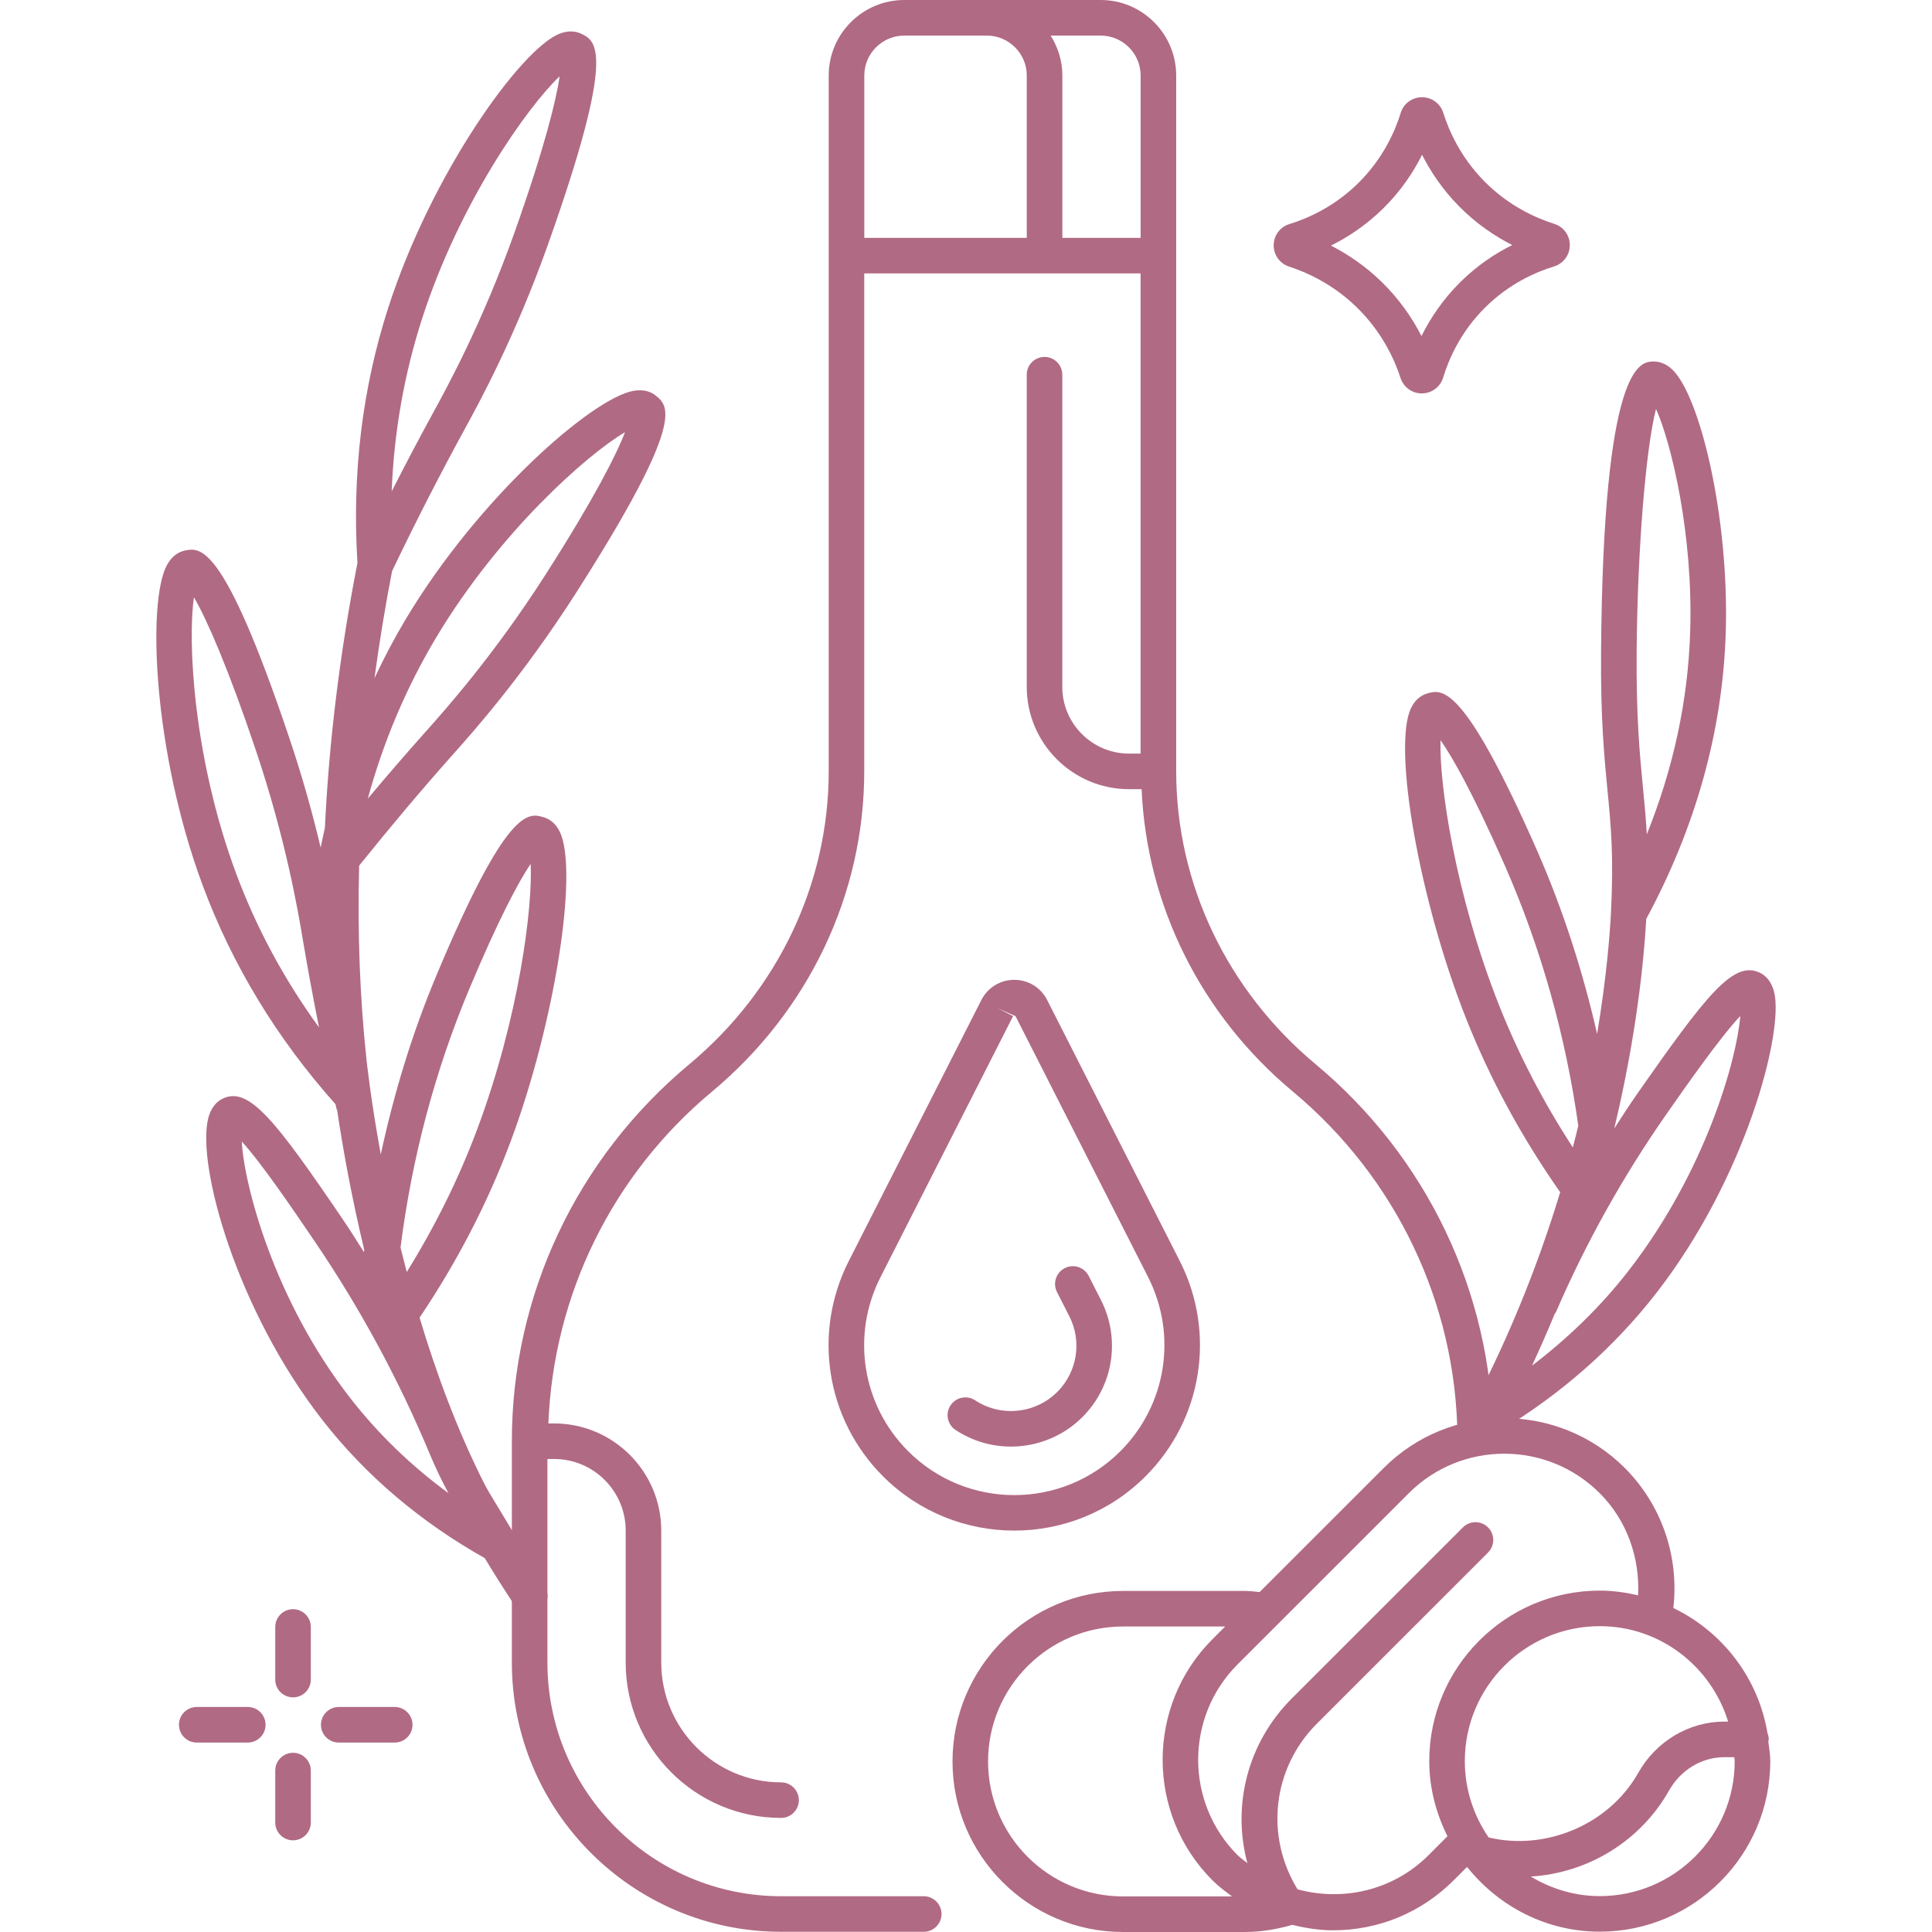
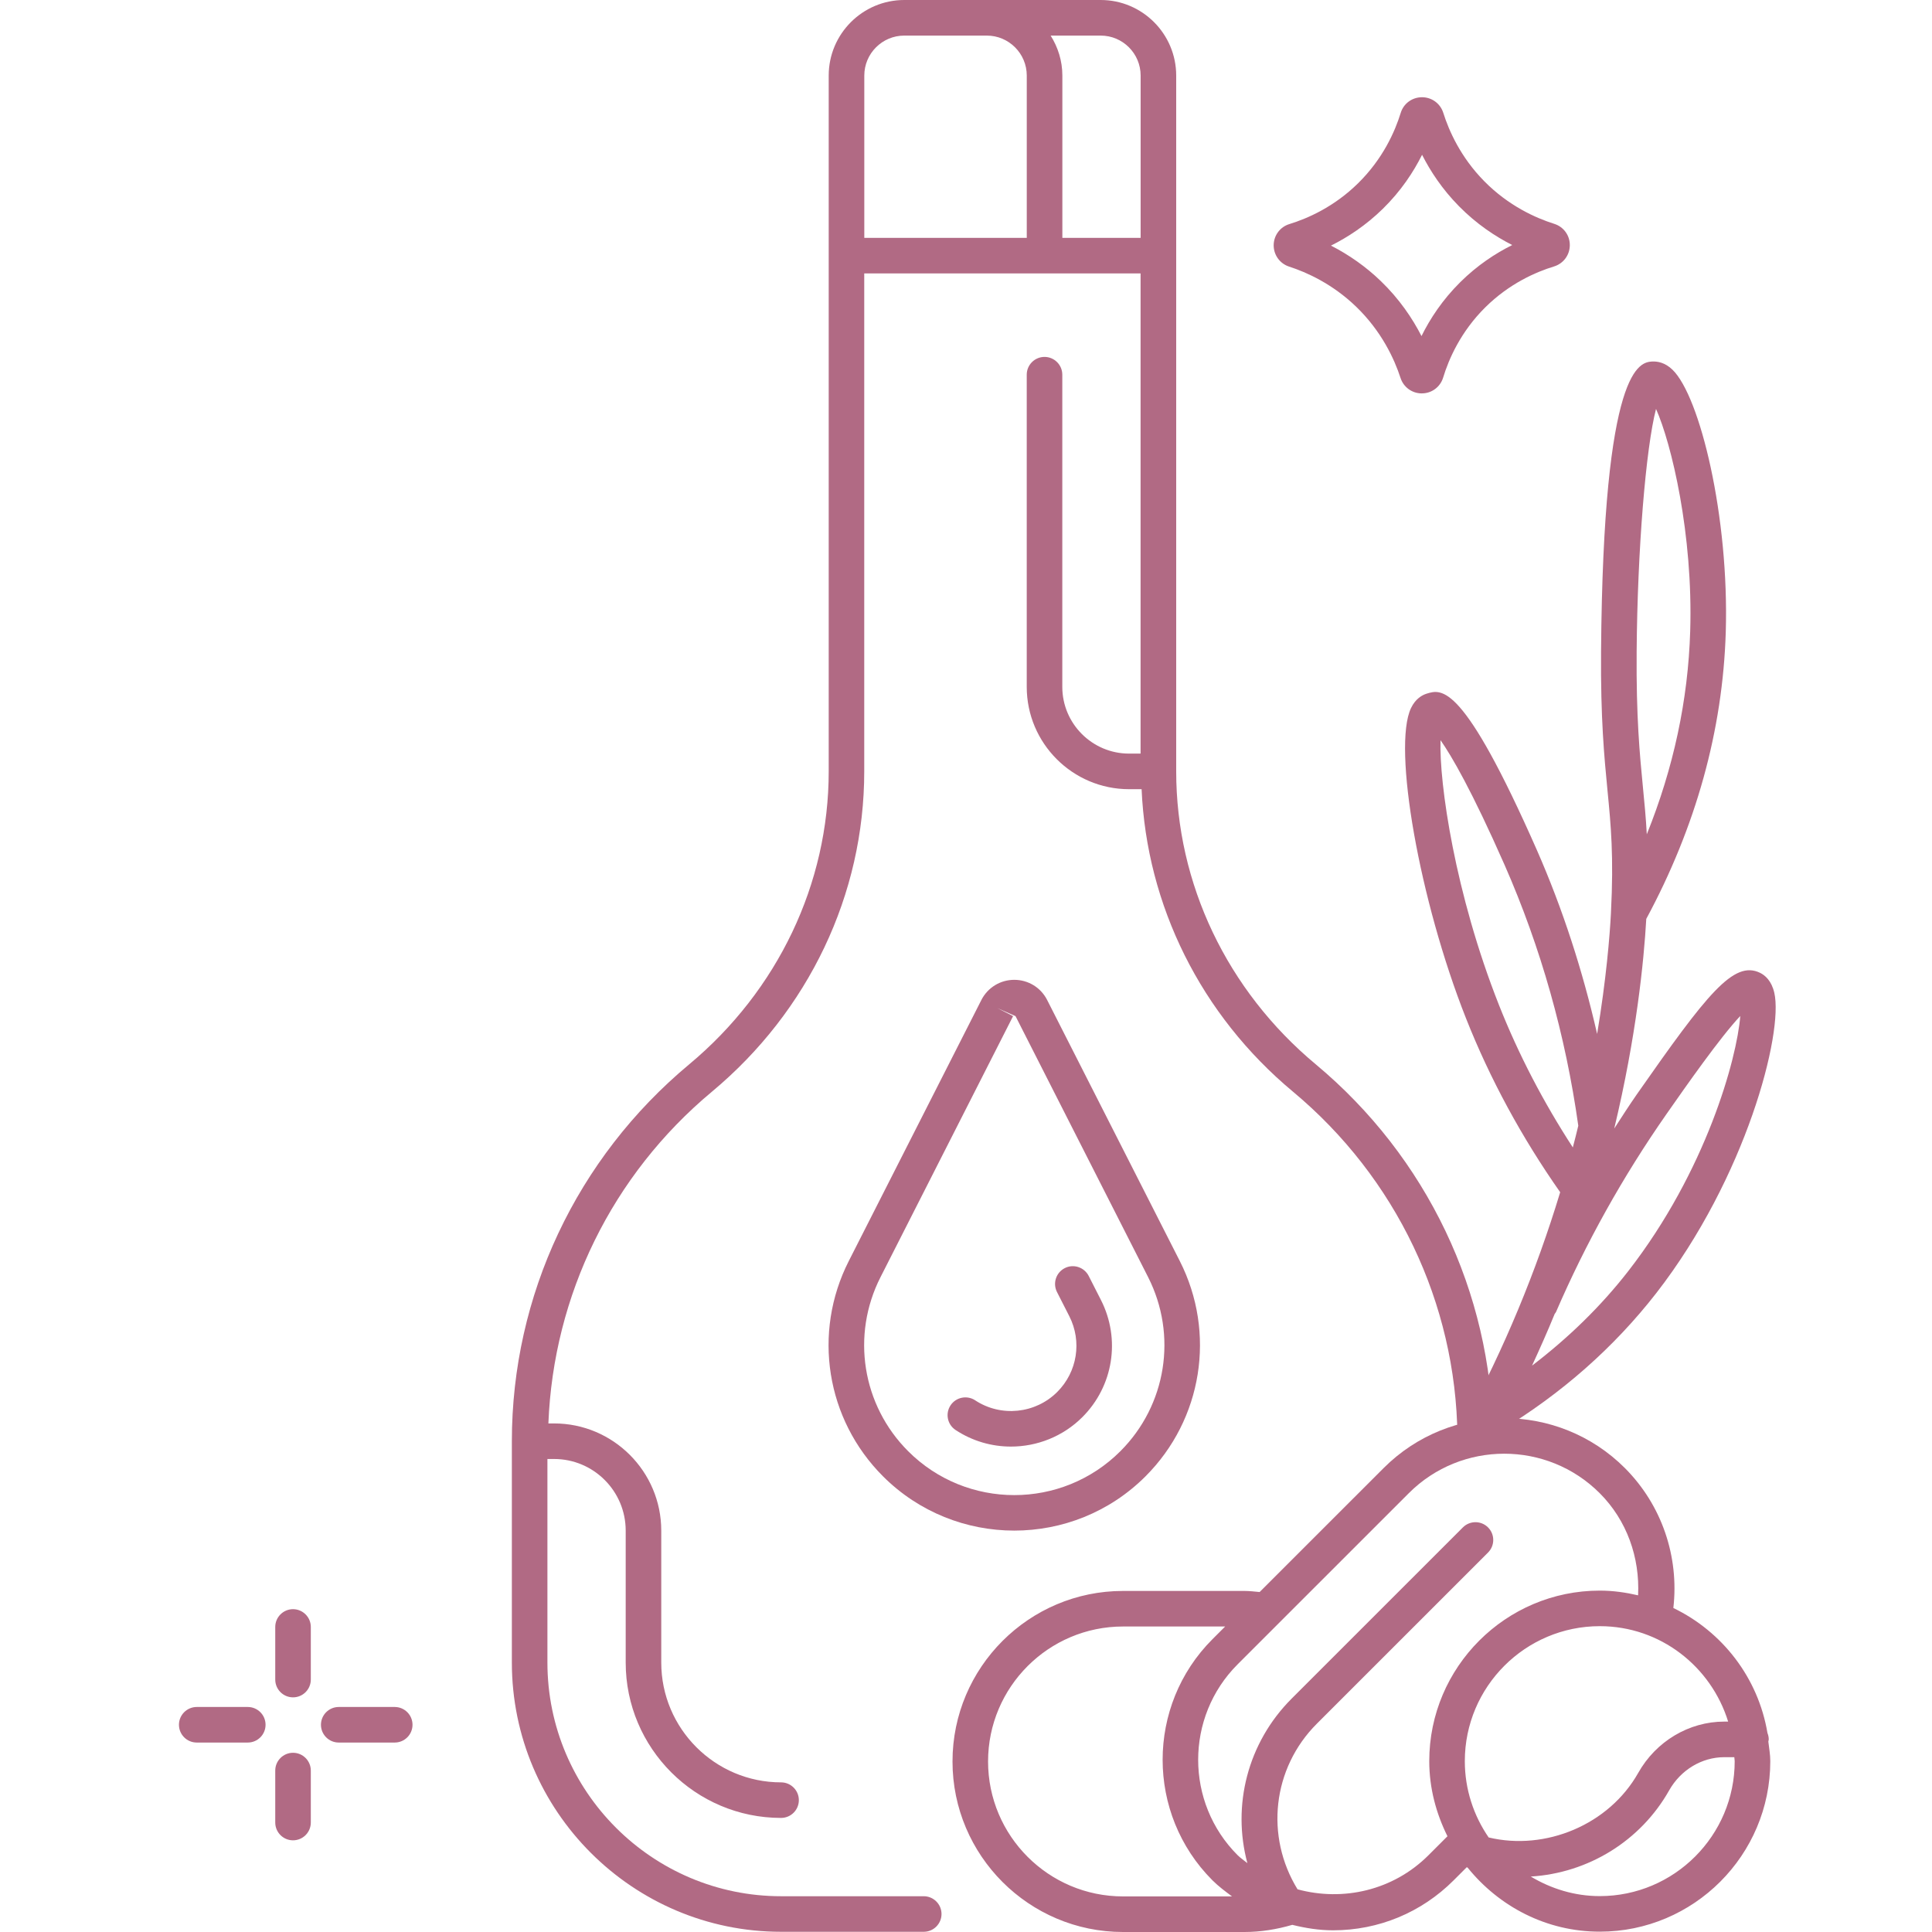
<svg xmlns="http://www.w3.org/2000/svg" enable-background="new 0 0 64 64" height="300" viewBox="0 0 64 64" width="300" version="1.1">
  <g transform="matrix(1,0,0,1,0,0)">
    <g id="_x34_">
      <g>
        <g fill="rgb(0,0,0)">
          <path d="m58.578 57.691c.003-.025.014-.046.014-.071 0-.076-.017-.147-.043-.214-.308-1.832-1.495-3.356-3.117-4.139.195-1.706-.384-3.412-1.607-4.637-2.203-2.202-5.786-2.201-7.989 0l-4.109 4.108c-.167-.015-.333-.036-.504-.036h-4.021c-3.115 0-5.649 2.534-5.649 5.649s2.534 5.649 5.649 5.649h4.021c.541 0 1.072-.087 1.586-.237.438.108.887.181 1.349.181 1.509 0 2.928-.588 3.995-1.655l.436-.436c.009.007.021.01.03.017 1.037 1.282 2.602 2.119 4.375 2.119 3.115 0 5.649-2.534 5.649-5.649 0-.222-.04-.433-.065-.649zm-1.331-.661h-.128c-1.167 0-2.26.651-2.85 1.698-.969 1.72-3.073 2.59-4.955 2.14-.496-.72-.79-1.59-.79-2.528 0-2.465 2.005-4.471 4.471-4.471 2.006 0 3.688 1.337 4.252 3.161zm-24.516 1.321c0-2.465 2.005-4.471 4.471-4.471h3.383l-.42.42c-2.202 2.202-2.202 5.786 0 7.989.201.2.424.366.648.532h-3.61c-2.467.001-4.472-2.005-4.472-4.47zm10.252 4.235c-1.077-1.752-.839-4.008.639-5.486l5.671-5.67c.23-.23.23-.603 0-.833s-.603-.23-.833 0l-5.671 5.67c-1.469 1.469-1.979 3.552-1.468 5.452-.107-.089-.222-.163-.323-.263-1.743-1.743-1.743-4.58 0-6.323l5.671-5.67c1.743-1.743 4.579-1.743 6.323 0 .9.9 1.333 2.131 1.272 3.384-.409-.095-.831-.156-1.269-.156-3.115 0-5.649 2.534-5.649 5.649 0 .897.229 1.734.603 2.488l-.628.628c-1.174 1.174-2.84 1.538-4.338 1.13zm10.011.225c-.838 0-1.614-.246-2.285-.648 1.904-.116 3.639-1.18 4.584-2.855.383-.678 1.083-1.099 1.825-1.099h.333c.001.045.013.086.013.131.001 2.465-2.004 4.471-4.47 4.471z" fill="#b16a84ff" data-original-color="#000000ff" stroke="none" />
          <path d="m58.776 32.886c-.093-.4-.308-.58-.472-.66-.877-.424-1.756.699-4.08 4.023-.259.372-.504.754-.75 1.135.732-3.058.982-5.547 1.061-6.945 1.647-3.055 2.533-6.249 2.633-9.494.116-3.826-.854-7.818-1.765-8.698-.252-.243-.498-.277-.667-.272-.403.027-1.627.107-1.699 9.604-.017 2.235.106 3.493.213 4.604.114 1.166.211 2.174.115 4.05 0 .009 0 .017-.001.026-.038.735-.153 2.161-.457 3.992-.478-2.089-1.134-4.128-1.993-6.085-2.451-5.562-3.151-5.342-3.654-5.188-.155.049-.371.171-.518.477-.62 1.297.28 6.385 1.819 10.272.801 2.027 1.856 3.962 3.122 5.767-.795 2.625-1.857 5.184-3.165 7.605-.155.286-.049.644.238.798.089.048.185.071.28.071.208 0 .412-.112.518-.309.046-.085.086-.173.131-.258 2.034-1.226 3.779-2.762 5.186-4.571 2.966-3.821 4.213-8.609 3.905-9.944zm-4.56-11.3c.026-3.383.305-6.743.642-8.04.511 1.148 1.231 4.147 1.132 7.362-.069 2.278-.552 4.533-1.438 6.73-.029-.552-.078-1.045-.129-1.571-.105-1.082-.224-2.308-.207-4.481zm-6.497 2.933c.367.523 1.035 1.665 2.124 4.137 1.2 2.73 2.018 5.636 2.44 8.635-.058.238-.116.475-.181.719-.972-1.496-1.797-3.075-2.447-4.718-1.459-3.69-1.983-7.348-1.936-8.773zm6.221 17.586c-.912 1.173-1.987 2.215-3.189 3.133.261-.567.514-1.136.75-1.713.013-.022.032-.038.043-.062.989-2.289 2.216-4.49 3.661-6.559.661-.945 1.775-2.538 2.444-3.248-.112 1.422-1.137 5.139-3.709 8.449z" fill="#b16a84ff" data-original-color="#000000ff" stroke="none" />
-           <path d="m15.025 24.97c.625-.7 2.285-2.561 4.044-5.309 3.669-5.737 3.082-6.211 2.652-6.557-.133-.108-.367-.222-.737-.157-1.362.243-5.132 3.529-7.547 7.57-.378.631-.719 1.282-1.032 1.948.159-1.171.351-2.353.583-3.547.762-1.592 1.566-3.166 2.42-4.729.451-.823 1.649-3.01 2.743-6.085 2.28-6.417 1.6-6.746 1.103-6.986-.153-.075-.413-.132-.753.013-1.272.545-4.202 4.597-5.645 9.078-.854 2.657-1.198 5.465-1.015 8.438-.585 2.997-.943 5.93-1.079 8.779-.046.217-.099.432-.14.651-.248-1.046-.582-2.284-1.048-3.66-2.175-6.46-2.945-6.288-3.461-6.176-.167.037-.405.15-.583.477-.661 1.216-.454 6.212 1.189 10.624.979 2.632 2.458 5.065 4.395 7.237.013.056.026.112.038.168.002.01.013.015.016.025.166 1.123.449 2.76.897 4.628-.002.018-.006.035-.008.053-.001.011.003.021.003.032-.217-.34-.428-.685-.654-1.018-2.276-3.354-3.157-4.486-4.022-4.077-.17.08-.394.263-.492.679-.372 1.56.95 6.334 3.791 9.975 1.442 1.849 3.256 3.379 5.376 4.572.31.515.642 1.041.998 1.576.114.17.3.263.491.263.112 0 .226-.032.326-.099.271-.18.345-.546.165-.817-.31-.466-.597-.922-.871-1.372-.013-.069-.007-.141-.045-.204l-.918-1.52c-.052-.087-.097-.177-.147-.264-.899-1.773-1.609-3.691-2.159-5.531 1.227-1.822 2.243-3.769 3.005-5.805 1.469-3.915 2.276-9.018 1.633-10.303-.152-.304-.371-.422-.527-.467-.506-.153-1.213-.357-3.566 5.27-.794 1.898-1.394 3.876-1.831 5.898-.341-1.871-.47-3.123-.474-3.157-.222-2.074-.298-4.215-.242-6.409 1.01-1.253 2.045-2.491 3.128-3.705zm-.579-3.847c2.09-3.493 5.004-6.071 6.258-6.805-.277.724-1.015 2.189-2.63 4.714-1.705 2.664-3.319 4.473-3.967 5.199-.645.724-1.288 1.467-1.922 2.223.517-1.895 1.275-3.68 2.261-5.331zm-.469-10.551c1.246-3.874 3.505-7.044 4.56-8.042-.107.768-.496 2.361-1.499 5.187-1.061 2.98-2.225 5.107-2.692 5.96-.465.851-.924 1.72-1.371 2.601.077-1.961.412-3.872 1.002-5.706zm-2.368 35.749c-2.543-3.261-3.525-7.086-3.6-8.506.644.698 1.722 2.285 2.422 3.316 1.504 2.216 2.788 4.589 3.814 7.055.179.431.385.858.611 1.277-1.234-.904-2.322-1.956-3.247-3.142zm3.923-13.528c.974-2.329 1.647-3.584 2.046-4.177.074 1.419-.383 5.092-1.778 8.814-.613 1.635-1.397 3.21-2.326 4.707-.072-.275-.141-.546-.206-.812.374-2.95 1.129-5.818 2.264-8.532zm-7.71-3.859c-1.423-3.823-1.61-7.717-1.397-9.147.437.746 1.157 2.412 2.031 5.01 1.017 3.007 1.419 5.397 1.578 6.346.162.96.341 1.927.534 2.891-1.155-1.588-2.075-3.296-2.746-5.1z" fill="#b16a84ff" data-original-color="#000000ff" stroke="none" />
        </g>
        <g>
          <g>
            <g>
              <g>
                <path d="m9.707 56.227c-.325 0-.589-.264-.589-.589v-1.743c0-.325.265-.589.589-.589s.589.264.589.589v1.743c0 .325-.264.589-.589.589z" fill="#b16a84ff" data-original-color="#000000ff" stroke="none" />
              </g>
              <g>
                <path d="m9.707 60.963c-.325 0-.589-.264-.589-.589v-1.722c0-.325.265-.589.589-.589s.589.264.589.589v1.722c0 .325-.264.589-.589.589z" fill="#b16a84ff" data-original-color="#000000ff" stroke="none" />
              </g>
            </g>
            <g>
              <g>
                <path d="m13.076 57.724h-1.855c-.325 0-.589-.264-.589-.589s.265-.589.589-.589h1.855c.325 0 .589.264.589.589s-.264.589-.589.589z" fill="#b16a84ff" data-original-color="#000000ff" stroke="none" />
              </g>
              <g>
                <path d="m8.208 57.724h-1.691c-.325 0-.589-.264-.589-.589s.265-.589.589-.589h1.691c.325 0 .589.264.589.589s-.264.589-.589.589z" fill="#b16a84ff" data-original-color="#000000ff" stroke="none" />
              </g>
            </g>
          </g>
        </g>
        <g>
          <path d="m47.098 13.032c-.322 0-.605-.206-.704-.513-.204-.627-.628-1.549-1.477-2.366-.782-.752-1.635-1.134-2.212-1.321-.311-.101-.515-.387-.513-.712.004-.323.213-.604.523-.698.596-.183 1.476-.567 2.272-1.35.823-.809 1.223-1.714 1.413-2.331.093-.309.376-.518.702-.52h.003c.326 0 .608.208.706.518.187.593.573 1.469 1.357 2.264.806.818 1.706 1.219 2.318 1.412.311.098.518.382.516.707-.001.325-.211.608-.521.704-.601.183-1.484.567-2.281 1.357-.814.808-1.208 1.711-1.394 2.325 0 .001-.001.003-.001.003-.096.309-.377.519-.7.52-.004.001-.005.001-.007.001zm.143-.694h.013zm.273-.186c0 .001.001.003.001.004 0-.001-.001-.003-.001-.004zm-3.424-4.016c.603.308 1.161.703 1.644 1.168.624.6 1.056 1.245 1.355 1.829.281-.569.69-1.197 1.283-1.785.569-.564 1.173-.958 1.723-1.231-.562-.285-1.184-.696-1.765-1.286-.556-.564-.947-1.161-1.222-1.703-.285.57-.698 1.198-1.295 1.784-.571.56-1.175.951-1.723 1.224zm-1.029.411s-.001 0-.003.001c.001-.001.003-.001.003-.001zm4.465-4.462c0 .002-.001.003-.001.005 0-.001.001-.003.001-.005z" fill="#b16a84ff" data-original-color="#000000ff" stroke="none" />
        </g>
        <g fill="rgb(0,0,0)">
          <path d="m43.586 35.257c-2.938-2.448-4.623-5.985-4.623-9.704v-23.05c0-1.38-1.122-2.503-2.501-2.503h-6.507c-1.38 0-2.503 1.123-2.503 2.503v23.051c0 3.719-1.685 7.256-4.622 9.704-3.733 3.111-5.874 7.66-5.874 12.483v7.333c0 4.918 4.002 8.919 8.92 8.919h4.724c.325 0 .589-.264.589-.589s-.265-.589-.589-.589h-4.724c-4.269 0-7.742-3.473-7.742-7.741v-6.743h.221c1.309 0 2.372 1.064 2.372 2.373v4.37c0 2.838 2.31 5.147 5.147 5.147.325 0 .589-.264.589-.589s-.265-.589-.589-.589c-2.188 0-3.969-1.78-3.969-3.969v-4.37c0-1.958-1.593-3.551-3.551-3.551h-.188c.167-4.25 2.107-8.23 5.417-10.989 3.207-2.673 5.046-6.54 5.046-10.609v-16.498h9.154v15.907h-.382c-1.219 0-2.211-.992-2.211-2.211v-10.341c0-.325-.265-.589-.589-.589s-.589.264-.589.589v10.341c0 1.869 1.521 3.39 3.39 3.39h.415c.169 3.851 1.962 7.477 5.014 10.02 3.413 2.845 5.399 7.003 5.449 11.408.004.326.225.583.596.583.326-.004.587-.27.583-.596-.054-4.751-2.195-9.234-5.873-12.301zm-9.573-27.378h-5.382v-5.376c0-.73.594-1.324 1.324-1.324h2.734c.73 0 1.324.594 1.324 1.324zm3.772 0h-2.593v-5.376c0-.487-.146-.939-.388-1.324h1.658c.73 0 1.323.594 1.323 1.324z" fill="#b16a84ff" data-original-color="#000000ff" stroke="none" />
          <path d="m34.689 33.128c-.208-.413-.626-.669-1.089-.67 0 0 0 0-.001 0-.463 0-.879.256-1.09.668v.001l-4.392 8.646c-1.209 2.379-.753 5.245 1.134 7.132 1.199 1.198 2.773 1.798 4.348 1.798s3.149-.599 4.348-1.798c1.886-1.887 2.343-4.753 1.135-7.132zm2.425 14.945c-1.938 1.939-5.092 1.939-7.03 0-1.526-1.525-1.894-3.843-.916-5.766l4.392-8.647-.525-.266.605.266 4.393 8.647c.975 1.924.607 4.24-.919 5.766z" fill="#b16a84ff" data-original-color="#000000ff" stroke="none" />
          <path d="m36.064 42.266c-.15-.291-.506-.405-.792-.258-.29.148-.405.502-.258.792l.408.801c.426.837.265 1.845-.399 2.509-.723.723-1.867.84-2.72.277-.268-.177-.636-.105-.815.167-.18.272-.105.636.166.816.559.369 1.198.55 1.834.55.865 0 1.724-.333 2.368-.977 1.025-1.025 1.272-2.582.616-3.875z" fill="#b16a84ff" data-original-color="#000000ff" stroke="none" />
        </g>
      </g>
    </g>
  </g>
</svg>